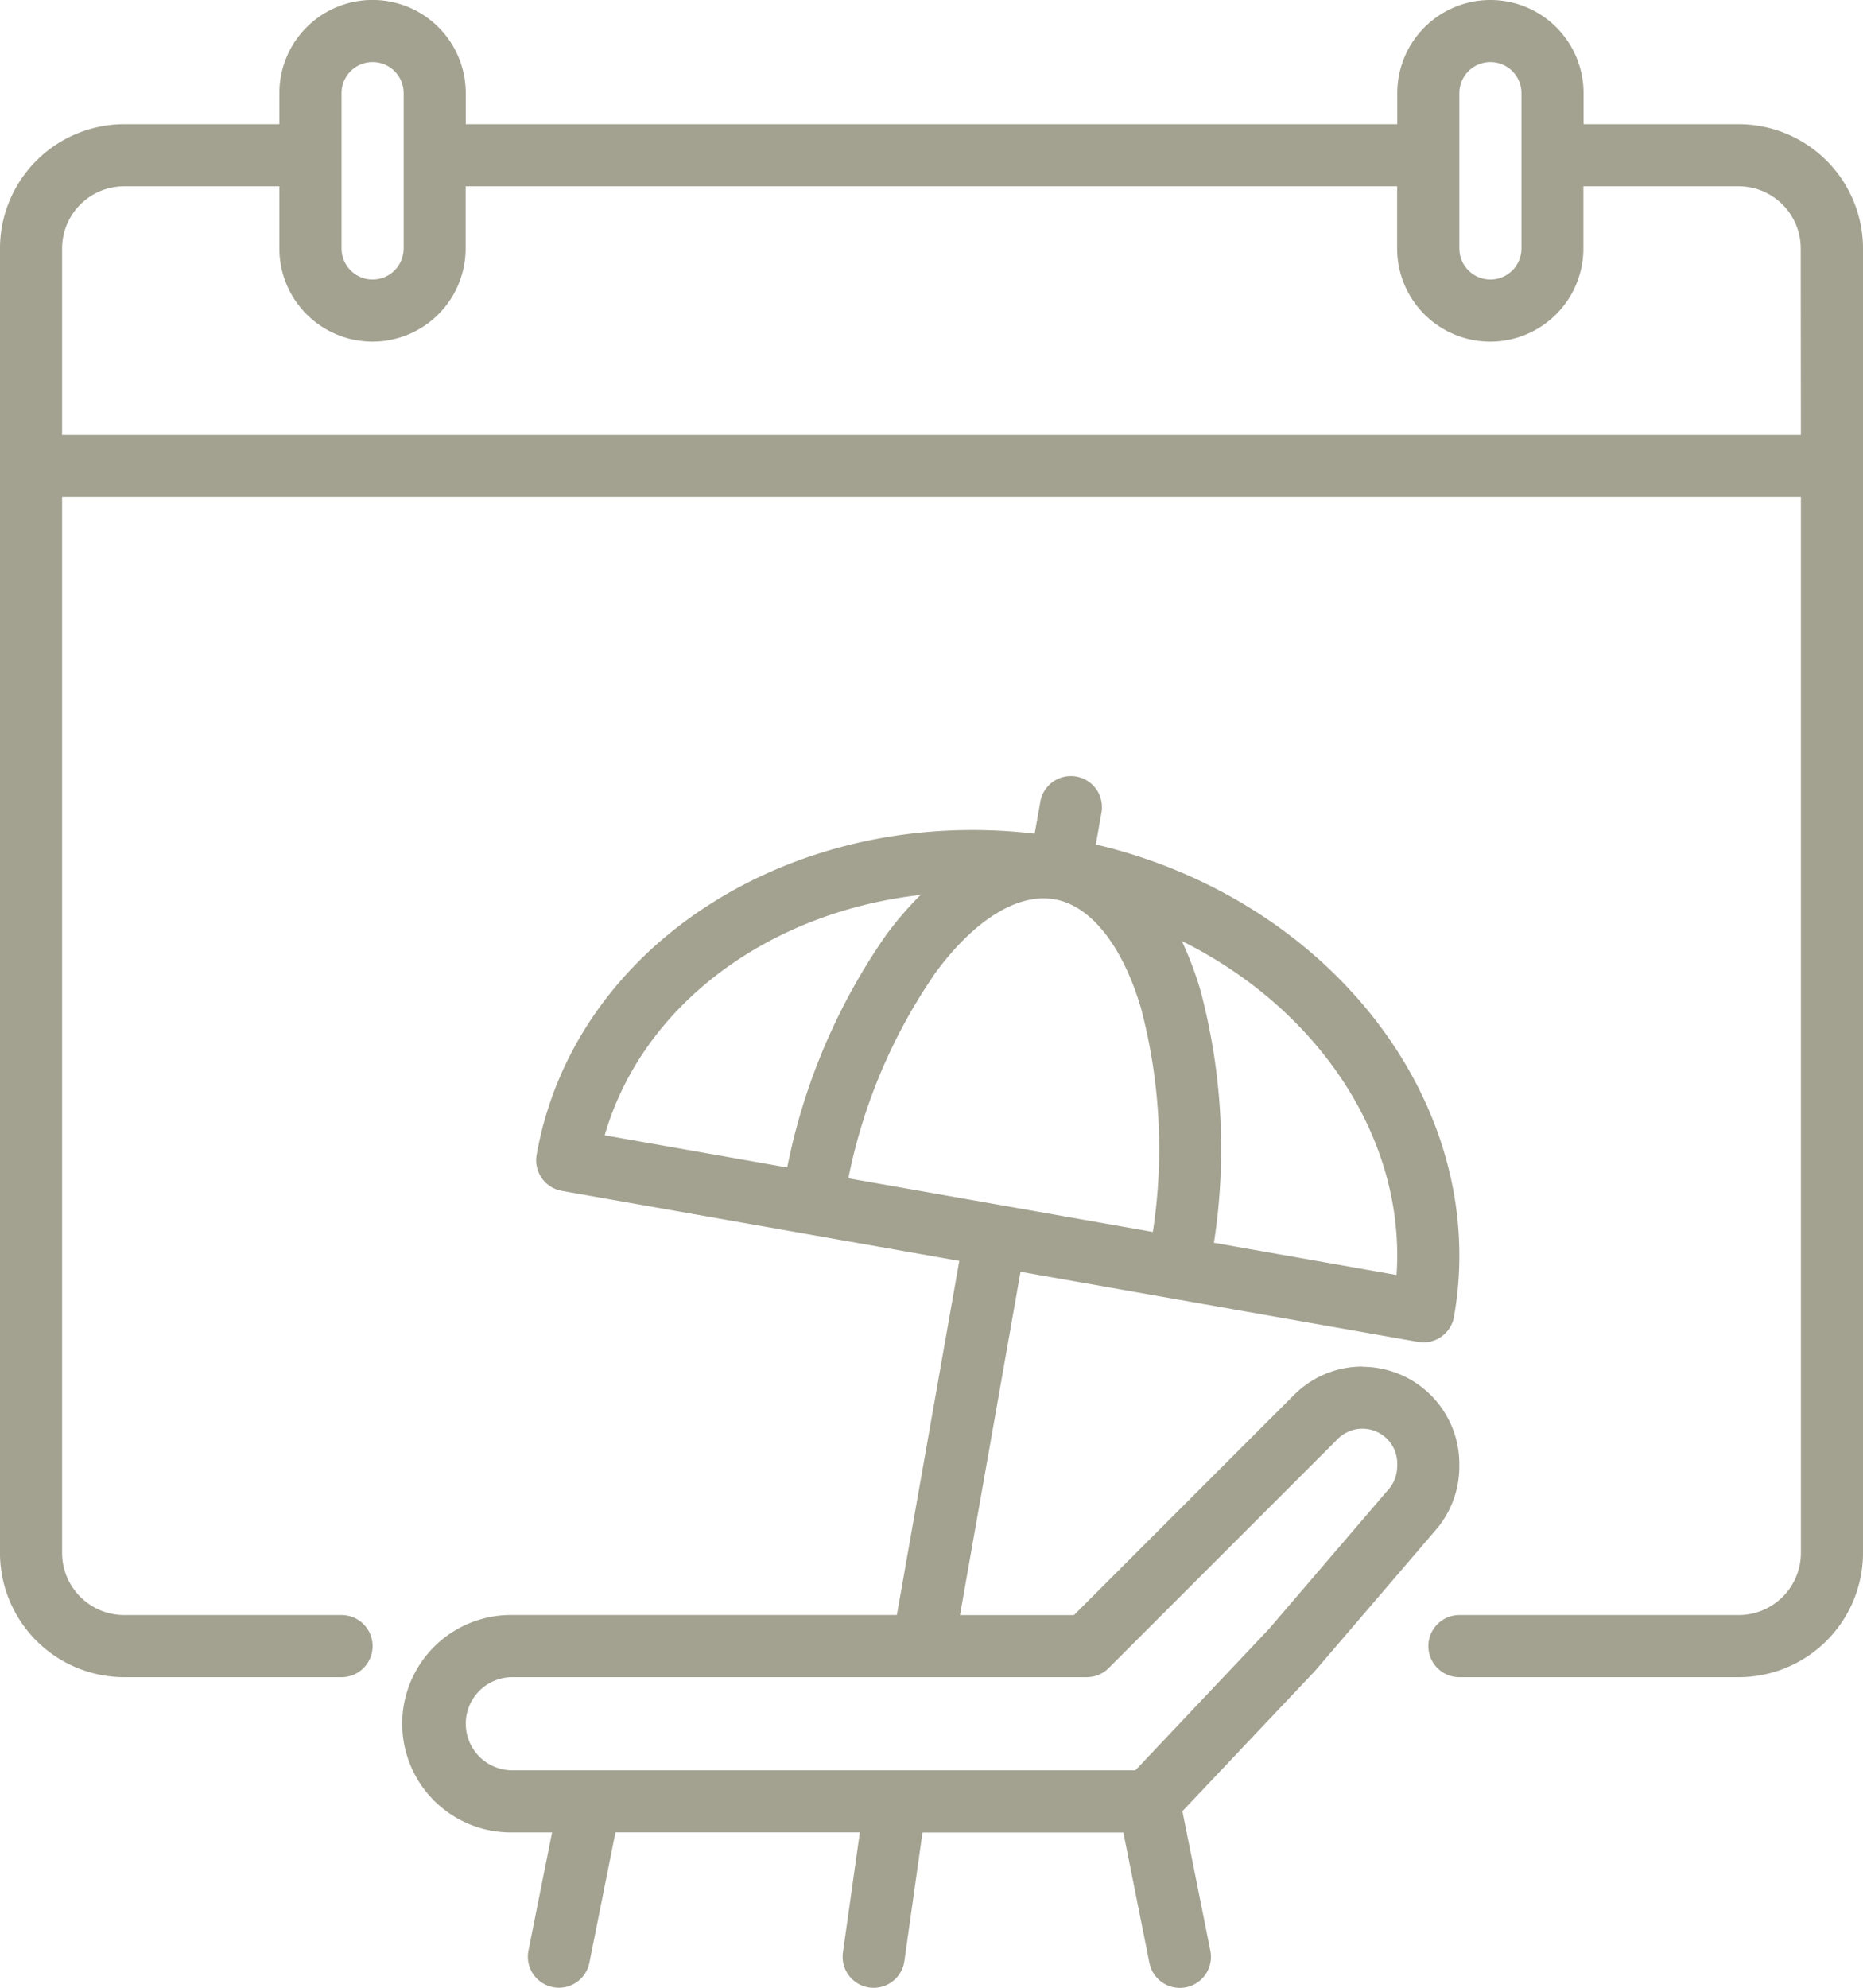
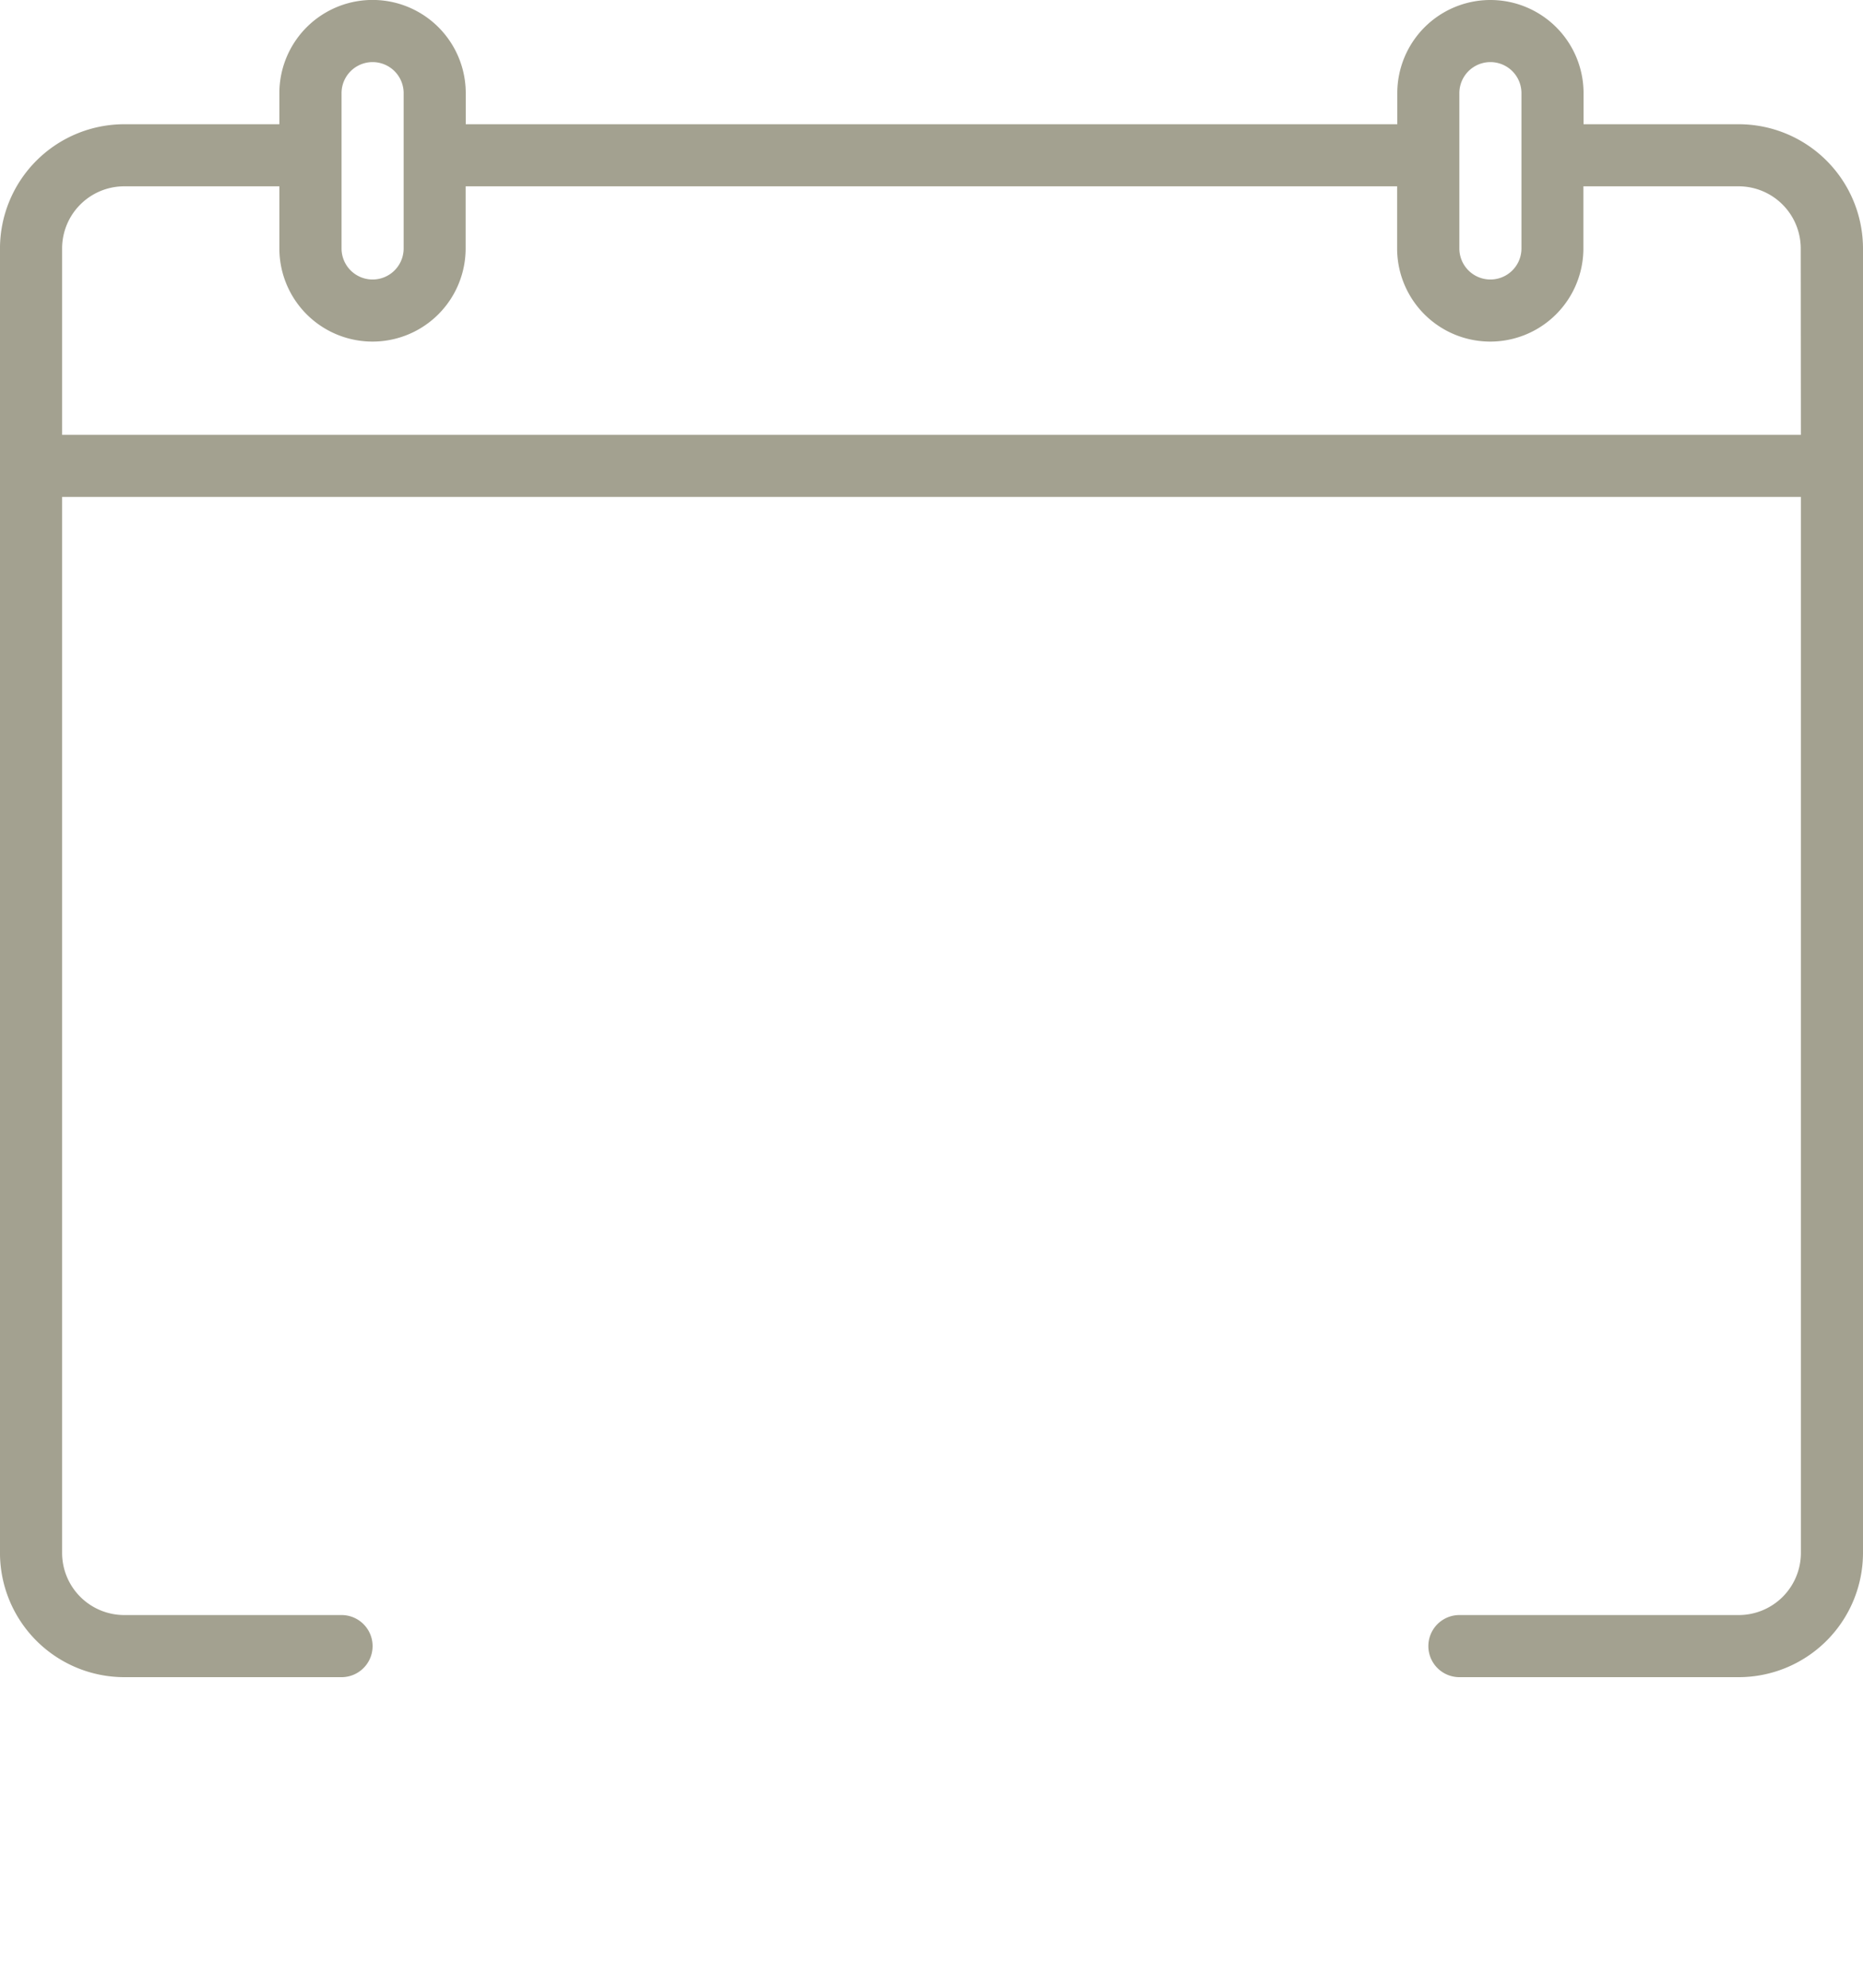
<svg xmlns="http://www.w3.org/2000/svg" width="100.021" height="106.689" viewBox="0 0 100.021 106.689">
  <g transform="translate(-16.001)">
    <path d="M109.354,6.668h-8.335V5a5,5,0,1,0-10,0V6.668H41.006V5A5,5,0,1,0,31,5V6.668H22.669A6.677,6.677,0,0,0,16,13.336V83.351a6.677,6.677,0,0,0,6.668,6.668H34.338a1.667,1.667,0,0,0,0-3.334H22.669a3.338,3.338,0,0,1-3.334-3.334V26.672h93.353V83.351a3.338,3.338,0,0,1-3.334,3.334h-15a1.667,1.667,0,0,0,0,3.334h15a6.677,6.677,0,0,0,6.668-6.668V13.336A6.677,6.677,0,0,0,109.354,6.668ZM94.351,5a1.667,1.667,0,1,1,3.334,0v8.335a1.667,1.667,0,1,1-3.334,0ZM34.338,5a1.667,1.667,0,1,1,3.334,0v8.335a1.667,1.667,0,1,1-3.334,0Zm78.35,18.337H19.335v-10A3.338,3.338,0,0,1,22.669,10H31v3.334a5,5,0,1,0,10,0V10h50.01v3.334a5,5,0,1,0,10,0V10h8.335a3.338,3.338,0,0,1,3.334,3.334Z" fill="#a3a190" />
-     <path d="M171.476,231.673A5.17,5.17,0,0,0,167.8,233.2l-11.812,11.812h-6.118l3.25-18.428,8.209,1.448h0l13.132,2.315a1.667,1.667,0,0,0,1.931-1.352c1.991-11.29-6.543-22.352-19.23-25.346l.3-1.69a1.667,1.667,0,1,0-3.283-.579l-.3,1.69c-12.946-1.525-24.747,5.951-26.738,17.241a1.667,1.667,0,0,0,1.352,1.931L149.833,226l-3.352,19.007H125.836a5.835,5.835,0,1,0,0,11.669h2.134l-1.268,6.341a1.667,1.667,0,0,0,1.308,1.962,1.692,1.692,0,0,0,.329.033,1.668,1.668,0,0,0,1.633-1.34l1.4-7h13.122l-.907,6.435A1.667,1.667,0,0,0,145,265a1.694,1.694,0,0,0,.235.016,1.667,1.667,0,0,0,1.649-1.435l.973-6.9h10.784l1.4,7a1.668,1.668,0,0,0,1.633,1.34,1.688,1.688,0,0,0,.329-.033,1.667,1.667,0,0,0,1.308-1.962l-1.5-7.489,7.091-7.5c.019-.02.037-.04.055-.061l6.469-7.55a5.206,5.206,0,0,0,1.252-3.385v-.157a5.21,5.21,0,0,0-5.2-5.2Zm-27.6-10.106a29.565,29.565,0,0,1,4.714-11.082c2.088-2.815,4.4-4.235,6.349-3.894h.01c1.946.346,3.635,2.471,4.635,5.83a29.557,29.557,0,0,1,.64,12.026l-8.174-1.441Zm29.428,5.189-9.8-1.728a33.047,33.047,0,0,0-.727-13.556,18.638,18.638,0,0,0-1-2.643C169.13,212.483,173.805,219.46,173.309,226.756Zm-25.549-20.4a18.606,18.606,0,0,0-1.842,2.141,33.042,33.042,0,0,0-5.319,12.49l-9.8-1.728C132.828,212.235,139.608,207.279,147.759,206.357Zm25.586,30.676a1.871,1.871,0,0,1-.45,1.216l-6.442,7.519-7.162,7.575H125.836a2.5,2.5,0,0,1,0-5h30.84a1.667,1.667,0,0,0,1.179-.488l12.3-12.3a1.869,1.869,0,0,1,3.191,1.322v.157Z" transform="translate(-82.329 -158.324)" fill="#a3a190" />
  </g>
</svg>